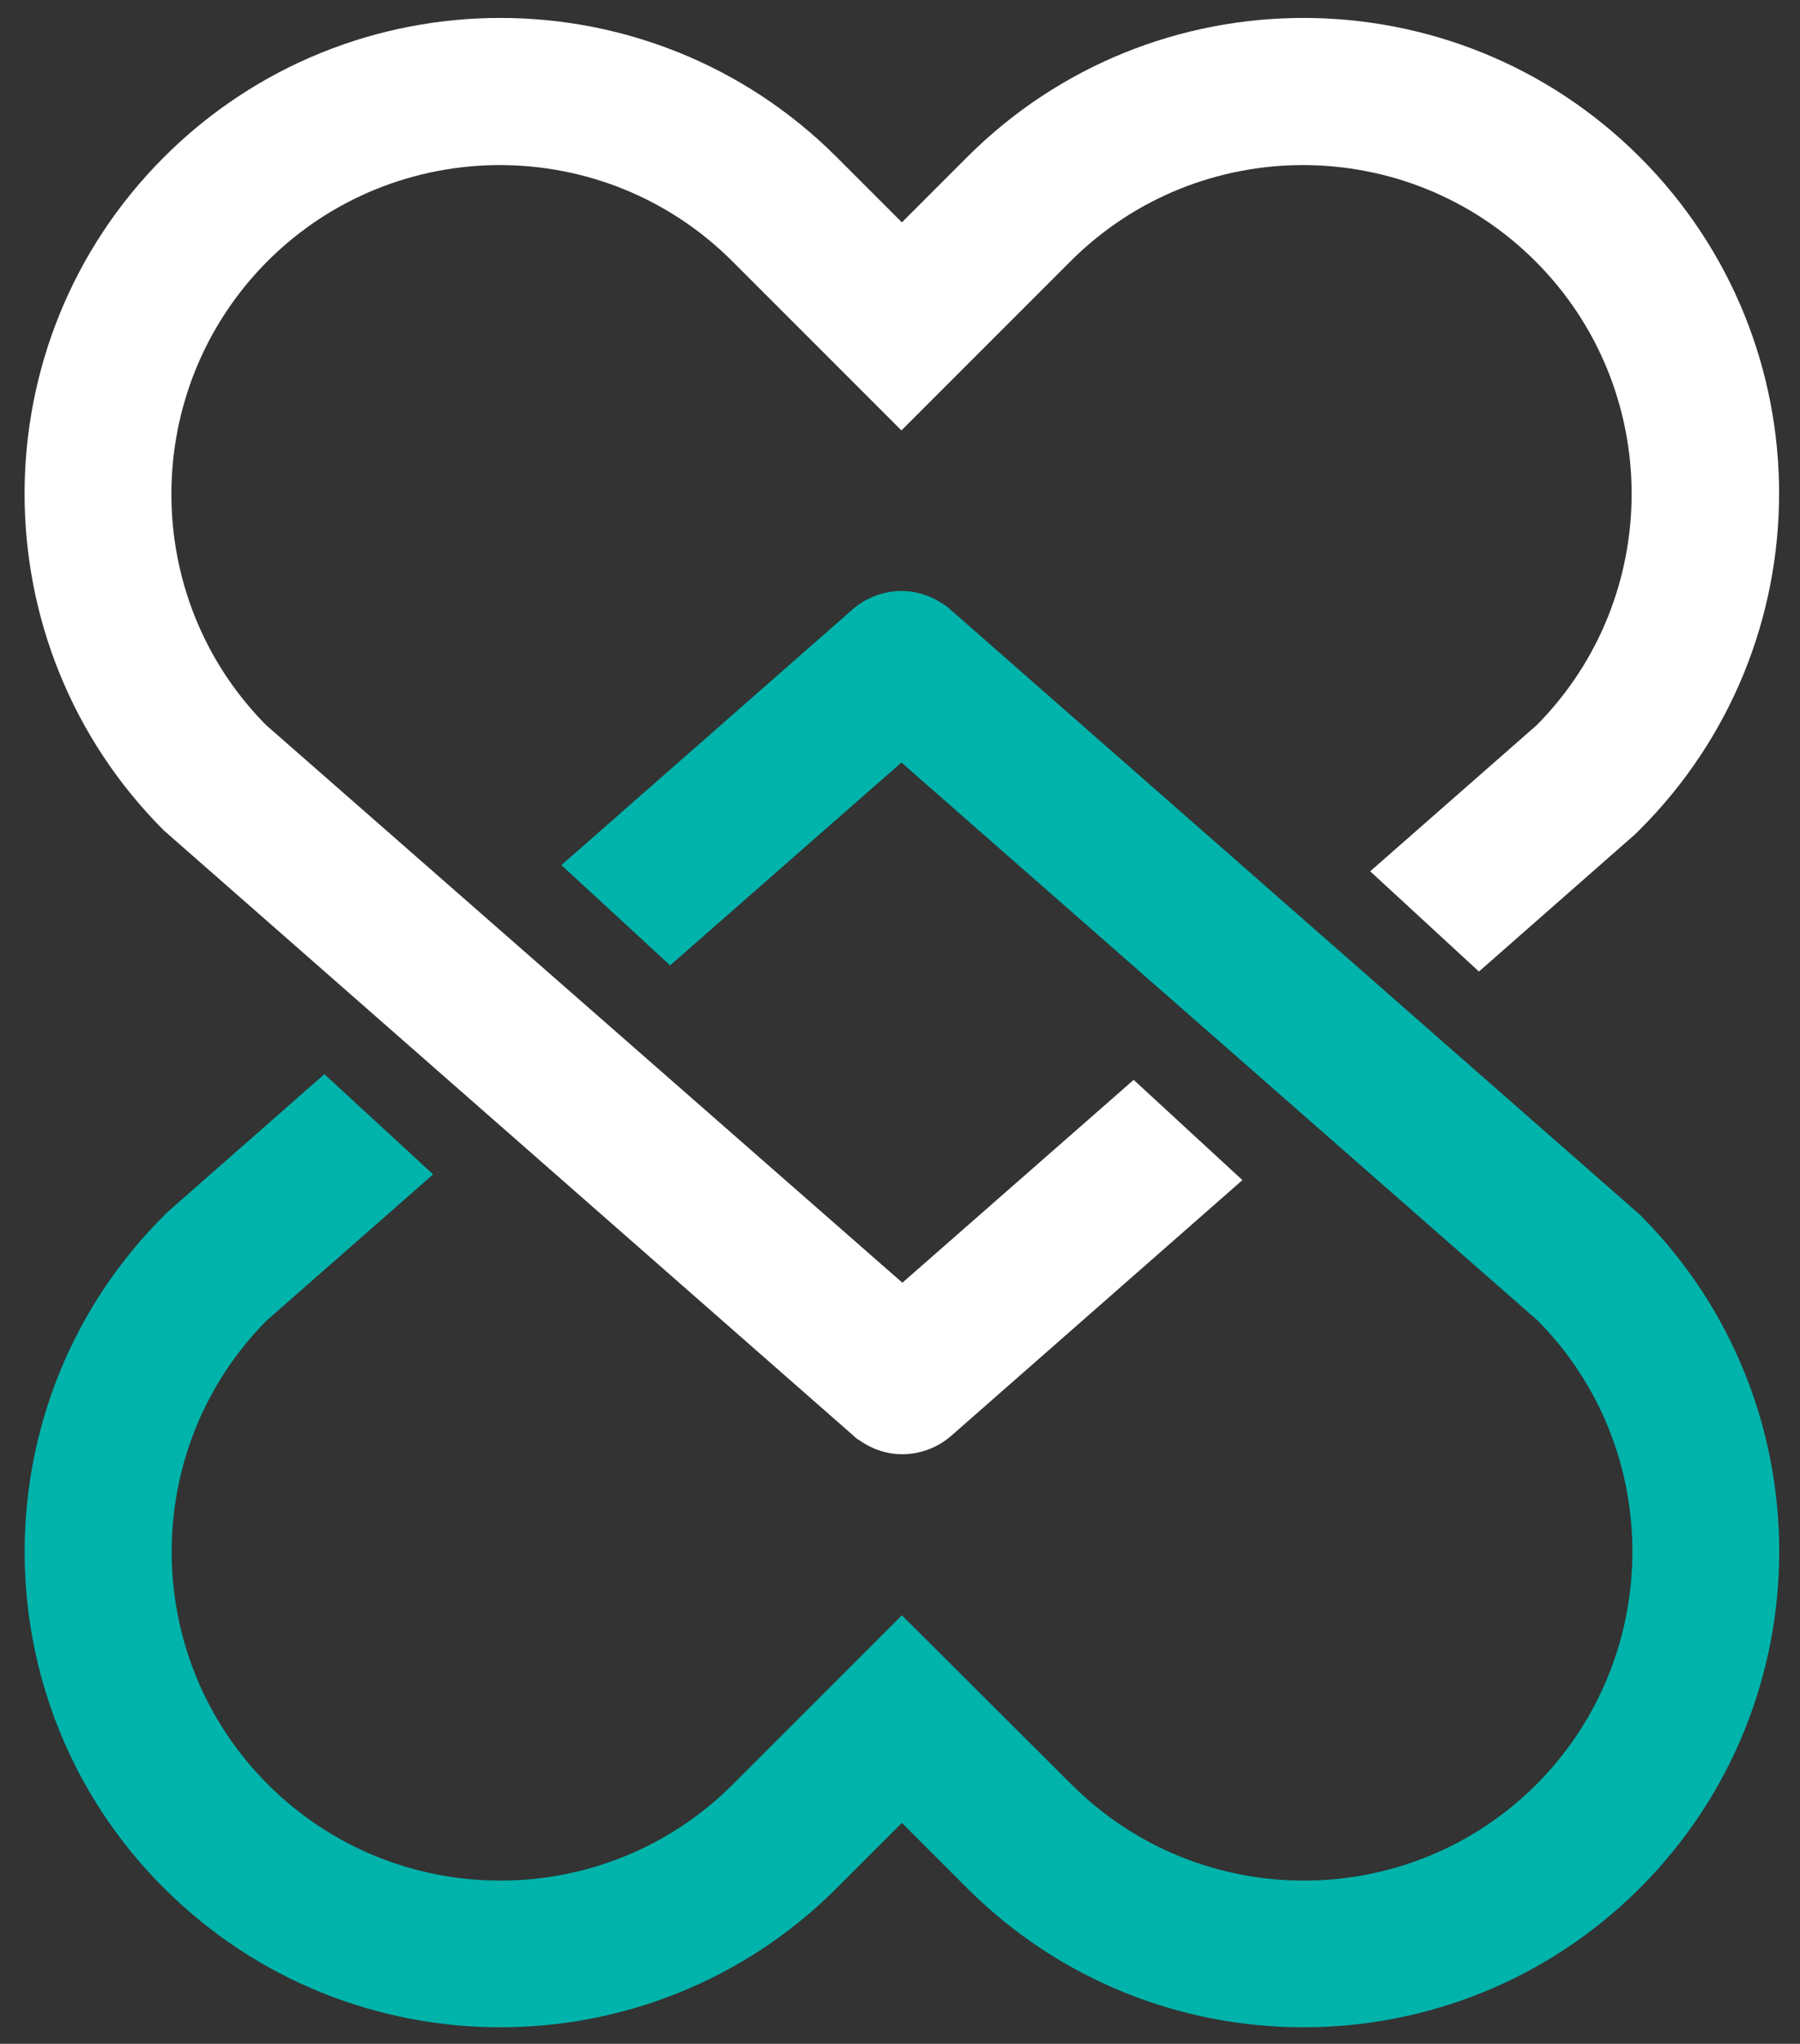
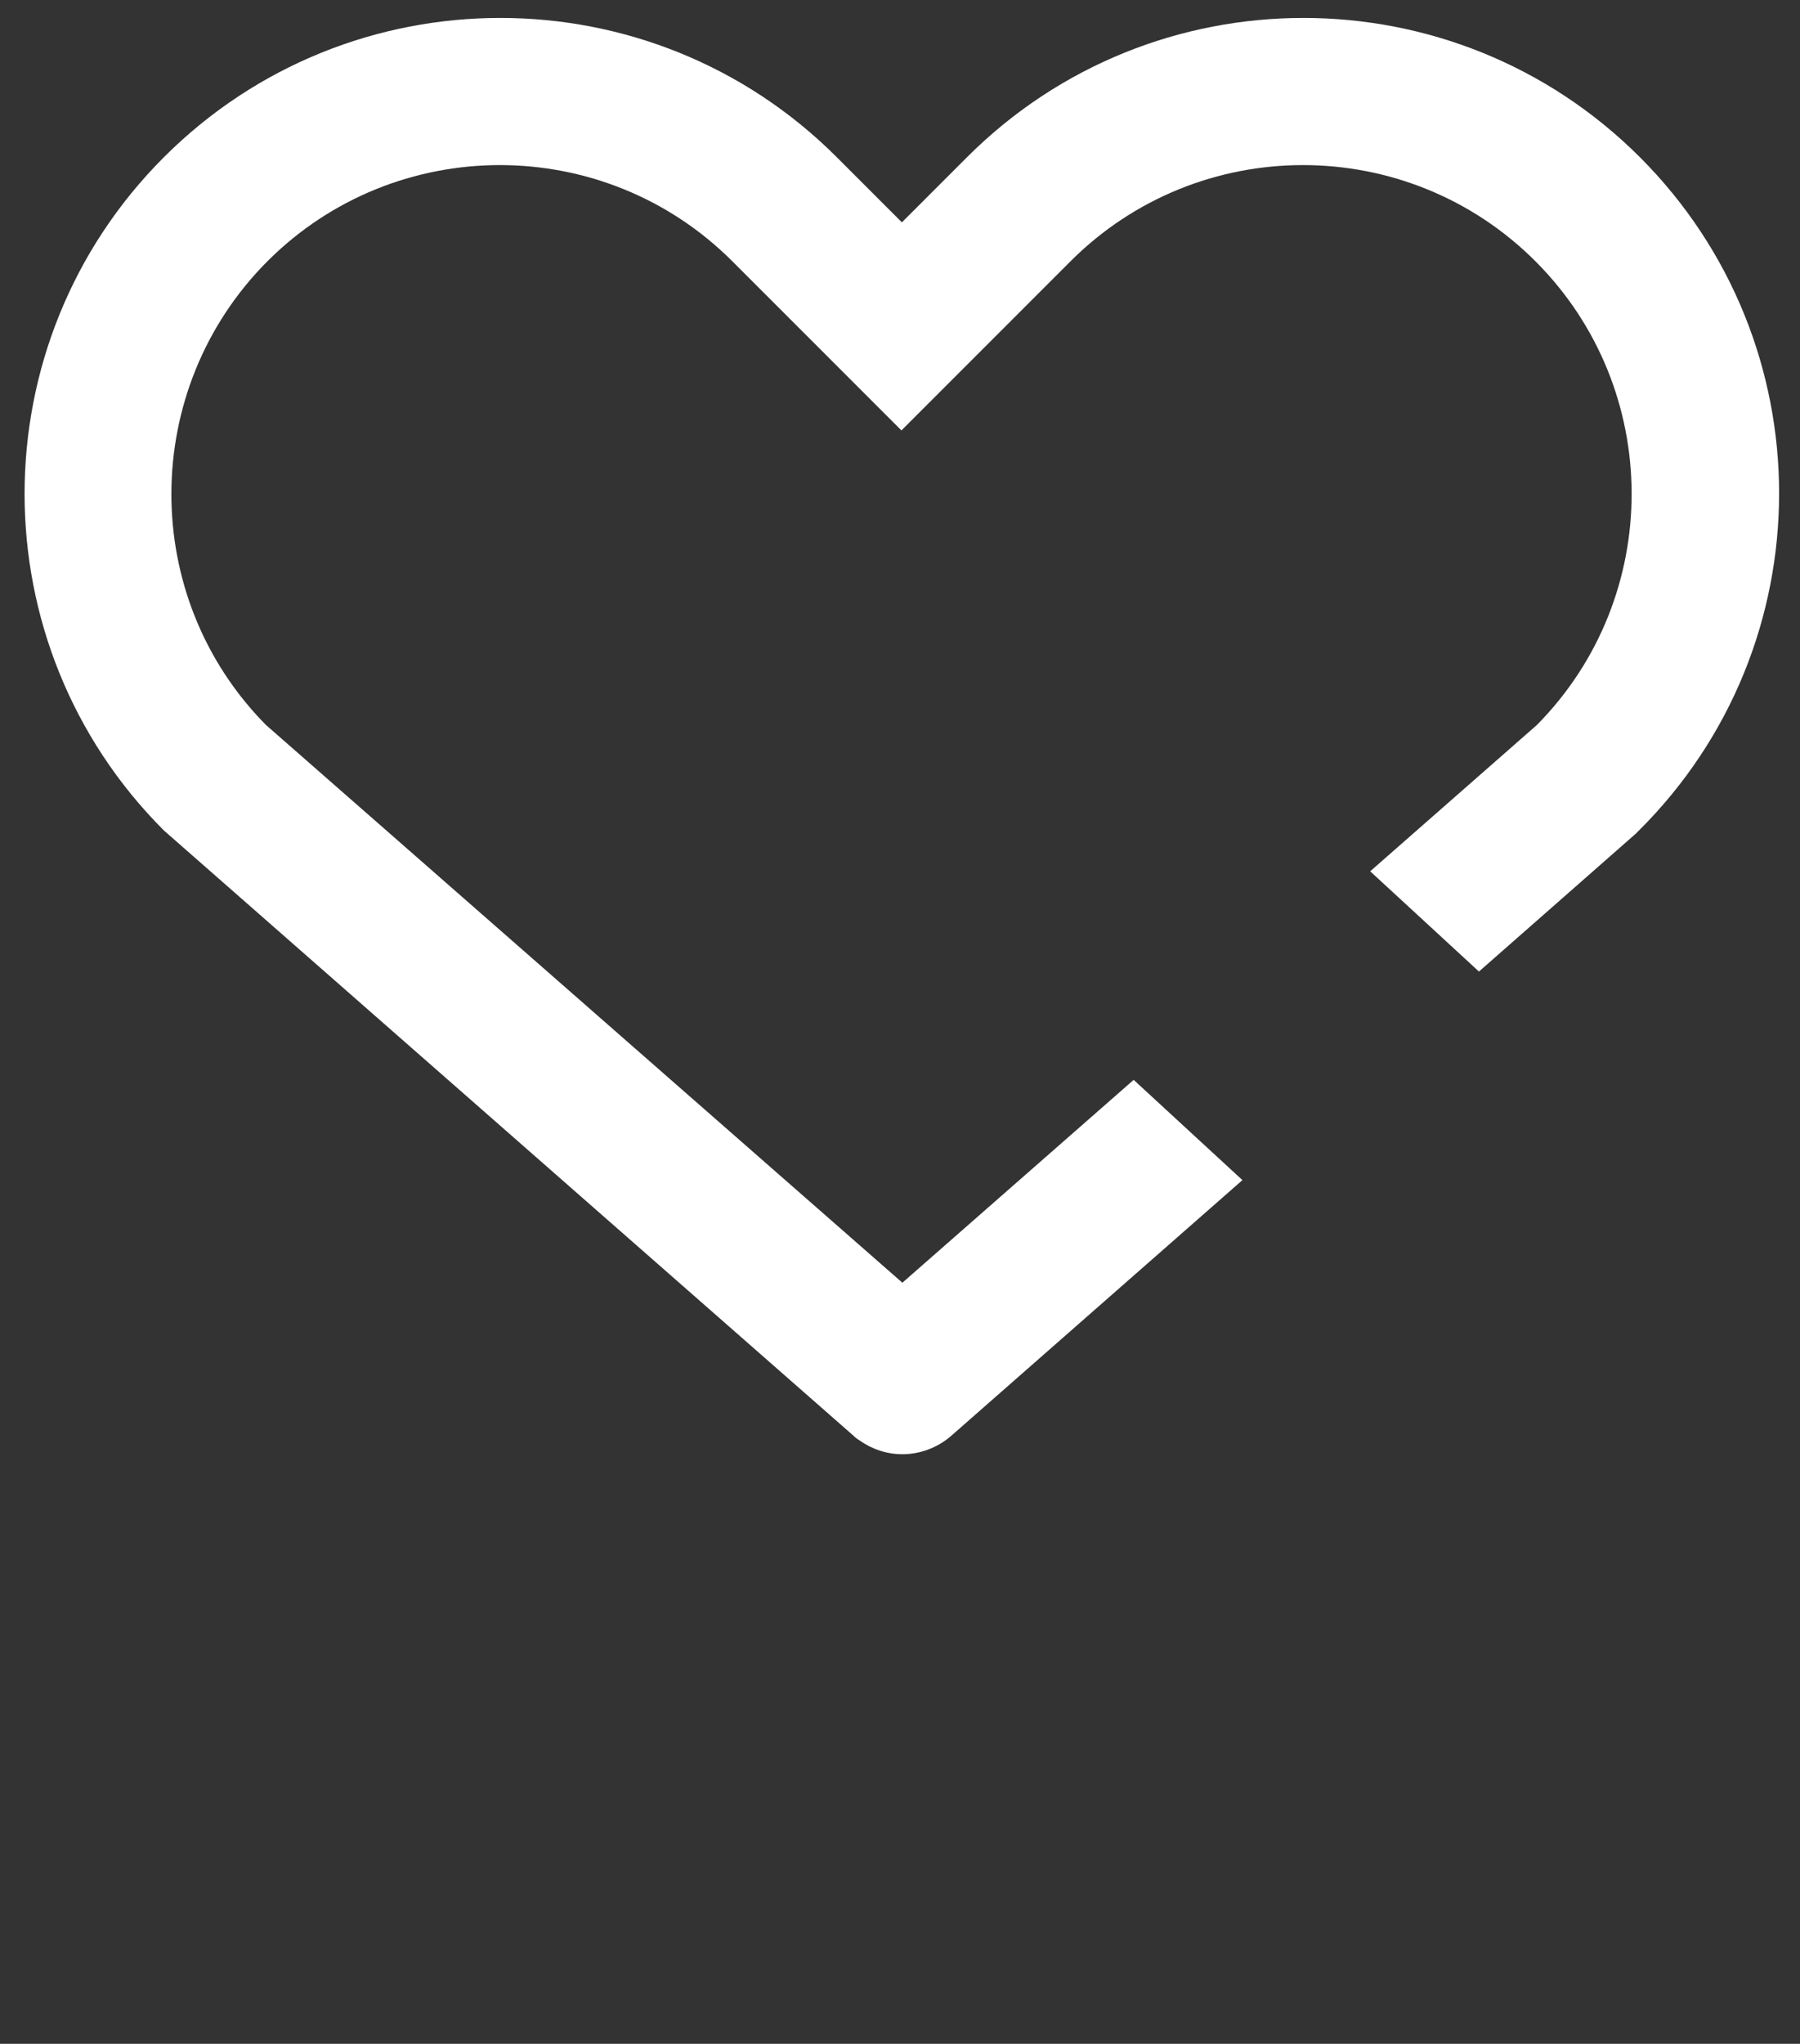
<svg xmlns="http://www.w3.org/2000/svg" version="1.1" id="Layer_1" x="0px" y="0px" viewBox="0 0 37.9 43.02" style="enable-background:new 0 0 37.9 43.02;" xml:space="preserve">
  <rect x="0" y="0" width="37.9" height="43.02" fill="#333333" stroke="none" />
  <style type="text/css">
	.st0{fill:#FFFFFF;}
	.st1{fill:#00B3AB;}
</style>
  <g>
    <path class="st0" d="M34.53,3.31c-3.91-3.91-10.26-3.91-14.17,0l-1.37,1.37l-1.37-1.37c-3.91-3.91-10.26-3.91-14.17,0   c-3.91,3.91-3.91,10.26,0,14.17l14.52,12.74c0.04,0.04,0.08,0.07,0.13,0.1c0.27,0.19,0.58,0.29,0.9,0.29   c0.36,0,0.73-0.13,1.02-0.38l6.14-5.39l-2.29-2.11l-4.87,4.27L5.6,15.26c-2.67-2.7-2.65-7.07,0.03-9.76c2.7-2.7,7.09-2.7,9.79,0   l3.56,3.56l3.56-3.56c2.7-2.7,7.09-2.7,9.79,0c2.69,2.69,2.7,7.06,0.03,9.76l-3.51,3.08l2.29,2.11l3.3-2.9l0.07-0.07   C38.44,13.57,38.44,7.22,34.53,3.31z" />
-     <path class="st1" d="M3.45,39.74c3.91,3.91,10.26,3.91,14.17,0l1.37-1.37l1.37,1.37c3.91,3.91,10.26,3.91,14.17,0   c3.91-3.91,3.91-10.26,0-14.17L20.01,12.83c-0.04-0.04-0.08-0.07-0.13-0.1c-0.27-0.19-0.58-0.29-0.9-0.29   c-0.36,0-0.73,0.13-1.02,0.38l-6.14,5.39l2.29,2.11l4.87-4.27L32.38,27.8c2.67,2.7,2.65,7.07-0.03,9.76c-2.7,2.7-7.09,2.7-9.79,0   L18.99,34l-3.56,3.56c-2.7,2.7-7.09,2.7-9.79,0c-2.69-2.69-2.7-7.06-0.03-9.76l3.51-3.08l-2.29-2.11l-3.3,2.9l-0.07,0.07   C-0.46,29.48-0.46,35.84,3.45,39.74z" />
  </g>
</svg>